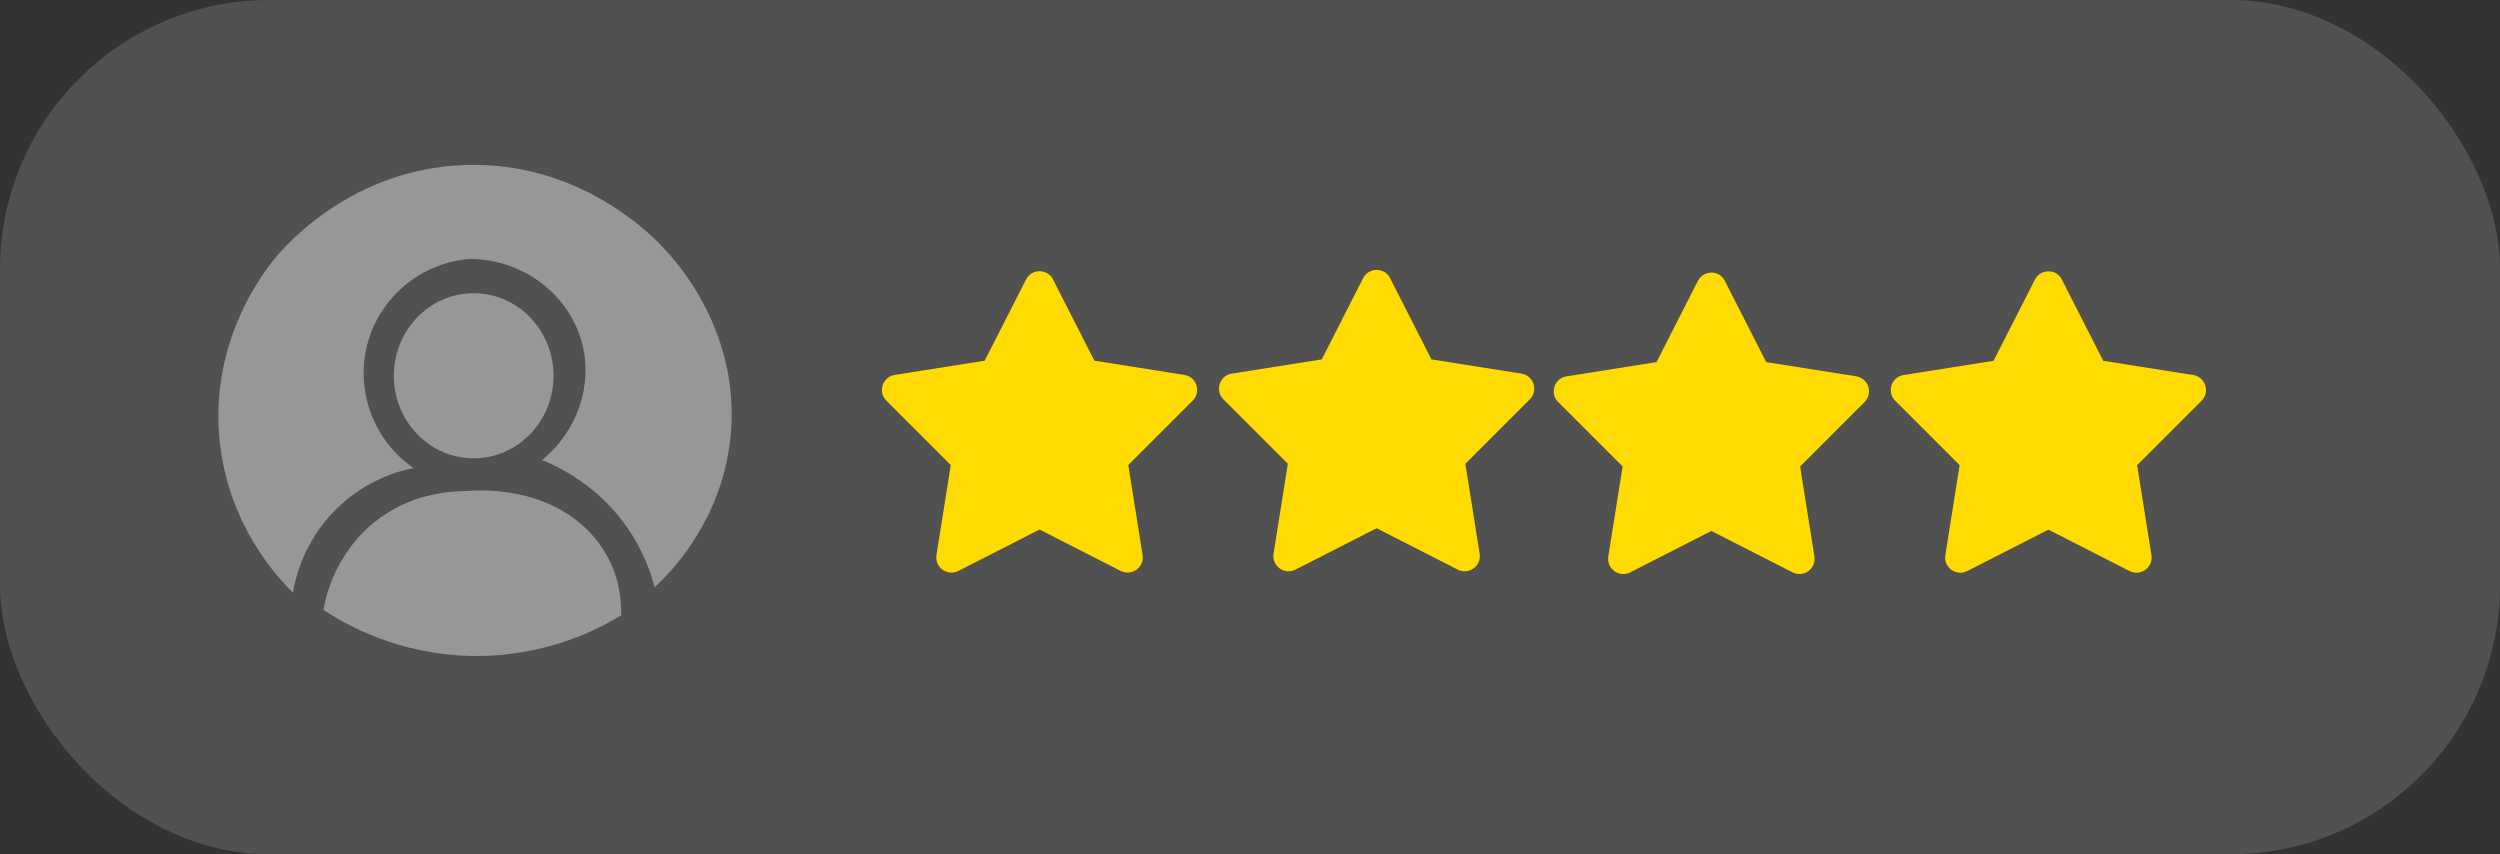
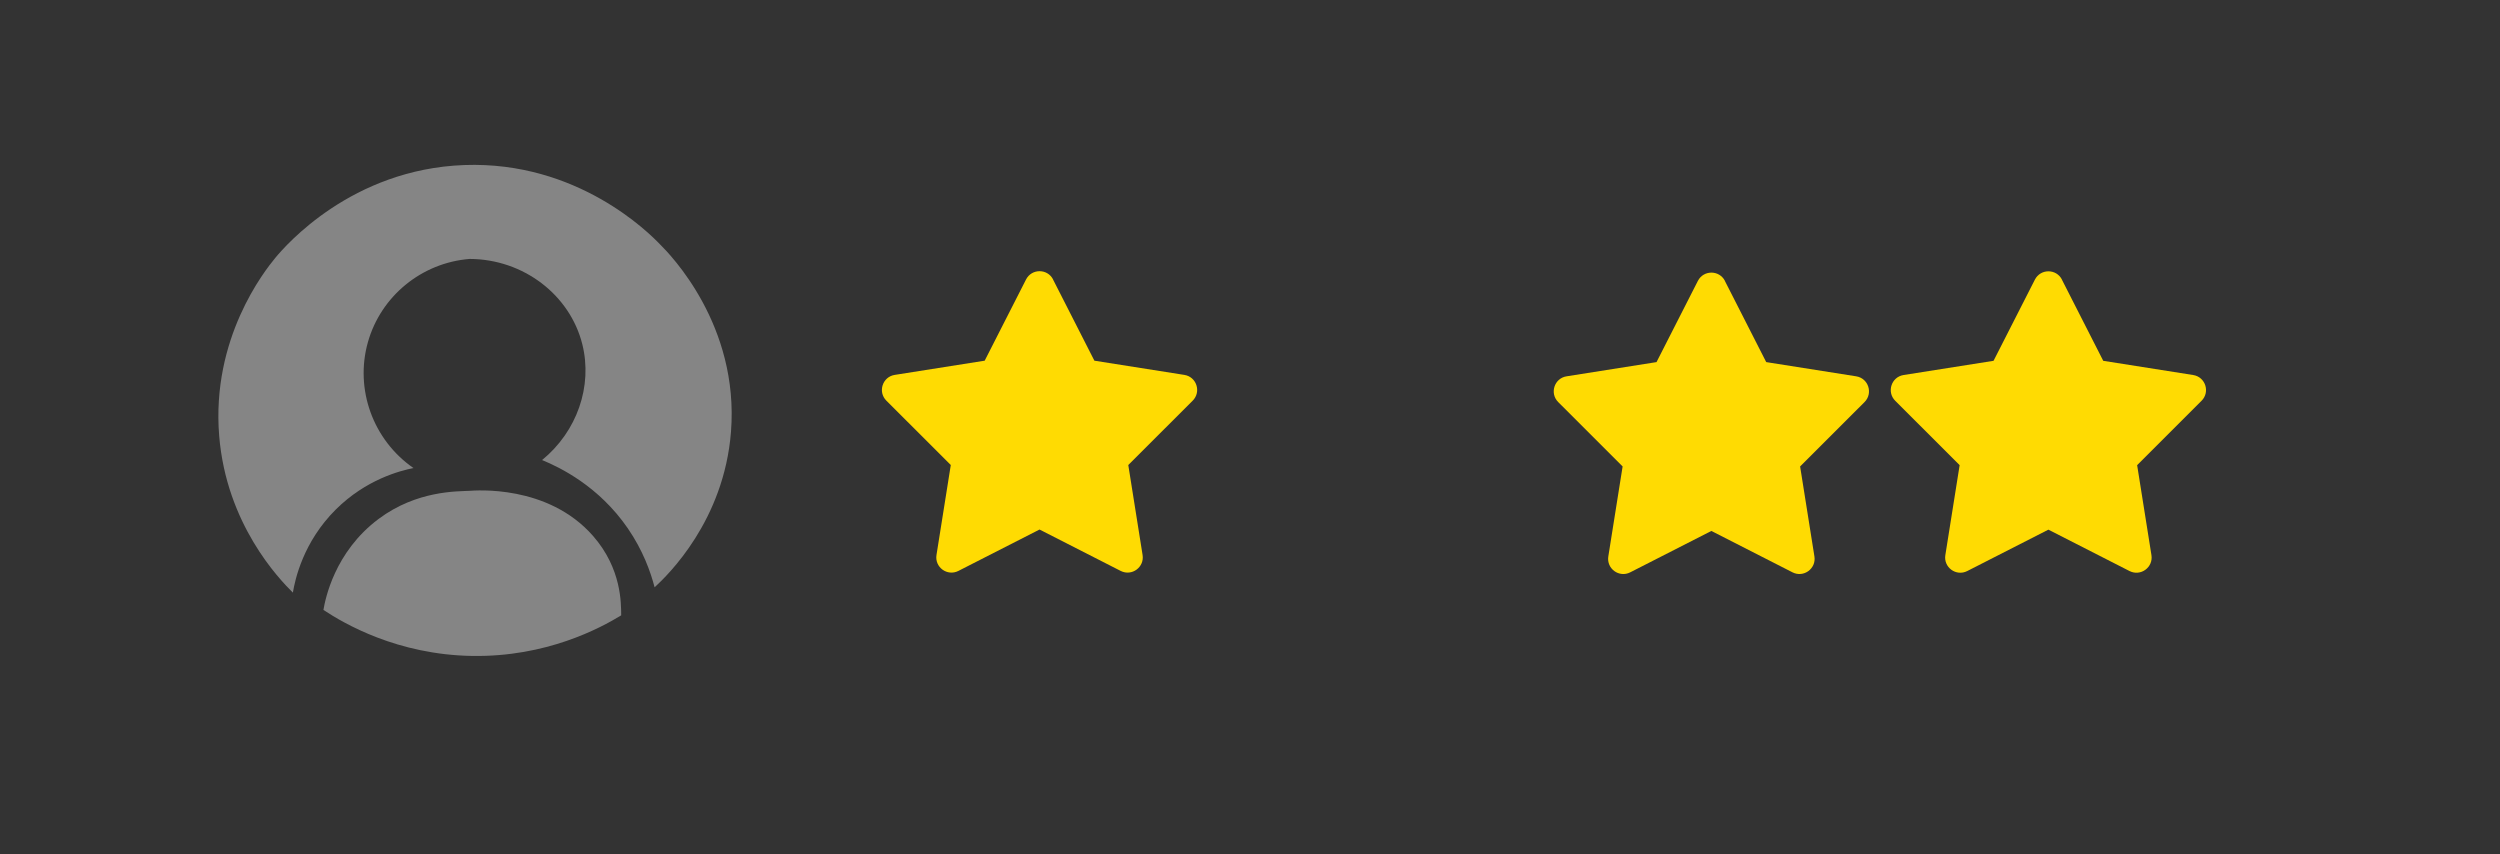
<svg xmlns="http://www.w3.org/2000/svg" id="_Слой_2" data-name="Слой 2" viewBox="0 0 598.03 204.35">
  <rect x="0" y="0" width="598.03" height="204.35" fill="#333333" stroke="none" />
  <defs>
    <style> .cls-1 { fill: #ffdb02; } .cls-2 { opacity: .15; } .cls-2, .cls-3 { fill: #fff; } .cls-4 { opacity: .4; } </style>
  </defs>
  <g id="_Слой_1-2" data-name="Слой 1">
-     <rect class="cls-2" width="598.03" height="204.35" rx="64.45" ry="64.45" />
    <path class="cls-1" d="M251.9,66.86l9.89,19.42,21.52,3.4c2.93.46,4.1,4.06,2,6.16l-15.41,15.4,3.42,21.52c.47,2.93-2.59,5.16-5.24,3.81l-19.41-9.9-19.41,9.9c-2.65,1.35-5.71-.87-5.24-3.81l3.42-21.52-15.41-15.4c-2.1-2.1-.93-5.7,2-6.16l21.52-3.4,9.89-19.42c1.35-2.65,5.13-2.65,6.48,0Z" />
-     <path class="cls-1" d="M332.53,66.55l9.89,19.42,21.52,3.4c2.93.46,4.1,4.06,2,6.16l-15.41,15.4,3.42,21.52c.47,2.93-2.59,5.16-5.24,3.81l-19.41-9.9-19.41,9.9c-2.65,1.35-5.71-.87-5.24-3.81l3.42-21.52-15.41-15.4c-2.1-2.1-.93-5.7,2-6.16l21.52-3.4,9.89-19.42c1.35-2.65,5.13-2.65,6.48,0Z" />
    <path class="cls-1" d="M412.61,67.2l9.89,19.42,21.52,3.4c2.93.46,4.1,4.06,2,6.16l-15.41,15.4,3.42,21.52c.47,2.93-2.59,5.16-5.24,3.81l-19.41-9.9-19.41,9.9c-2.65,1.35-5.71-.87-5.24-3.81l3.42-21.52-15.41-15.4c-2.1-2.1-.93-5.7,2-6.16l21.52-3.4,9.89-19.42c1.35-2.65,5.13-2.65,6.48,0Z" />
    <path class="cls-1" d="M493.23,66.89l9.89,19.42,21.52,3.4c2.93.46,4.1,4.06,2,6.16l-15.41,15.4,3.42,21.52c.47,2.93-2.59,5.16-5.24,3.81l-19.41-9.9-19.41,9.9c-2.65,1.35-5.71-.87-5.24-3.81l3.42-21.52-15.41-15.4c-2.1-2.1-.93-5.7,2-6.16l21.52-3.4,9.89-19.42c1.35-2.65,5.13-2.65,6.48,0Z" />
    <g class="cls-4">
-       <ellipse class="cls-3" cx="113.31" cy="89.89" rx="19.1" ry="19.75" />
      <path class="cls-3" d="M77.37,145.9c.42-2.47,2.6-13.85,13.2-21.77,9.17-6.85,18.9-6.56,21.77-6.72,1.26-.07,18.68-1.6,29.53,10.8,6.87,7.86,6.69,16.15,6.73,18.99-5.05,3.08-17.89,9.99-35.62,9.71-17.95-.28-30.69-7.75-35.62-11.01Z" />
      <path class="cls-3" d="M70.06,141.76c.53-3.17,2.47-12.11,10.26-19.87,7.22-7.19,15.37-9.28,18.59-9.93-9.69-6.7-14.08-18.86-10.9-30.12,3.11-11.01,12.86-18.99,24.34-19.9,12.89.05,23.99,8.63,26.94,20.39,2.52,10.03-1.25,20.89-9.62,27.72,4.32,1.77,13.6,6.28,20.51,16.34,3.62,5.27,5.44,10.38,6.41,14.1,3.21-2.95,16.6-15.93,18.27-37.18,2.01-25.56-14.55-42.46-16.99-44.87-2.59-2.7-19.72-19.95-46.82-18.96-26.96.99-42.75,19.27-45.16,22.16-2.69,3.26-15.36,19.33-13.46,42.62,1.72,21.09,14.26,34.18,17.63,37.5Z" />
    </g>
  </g>
</svg>